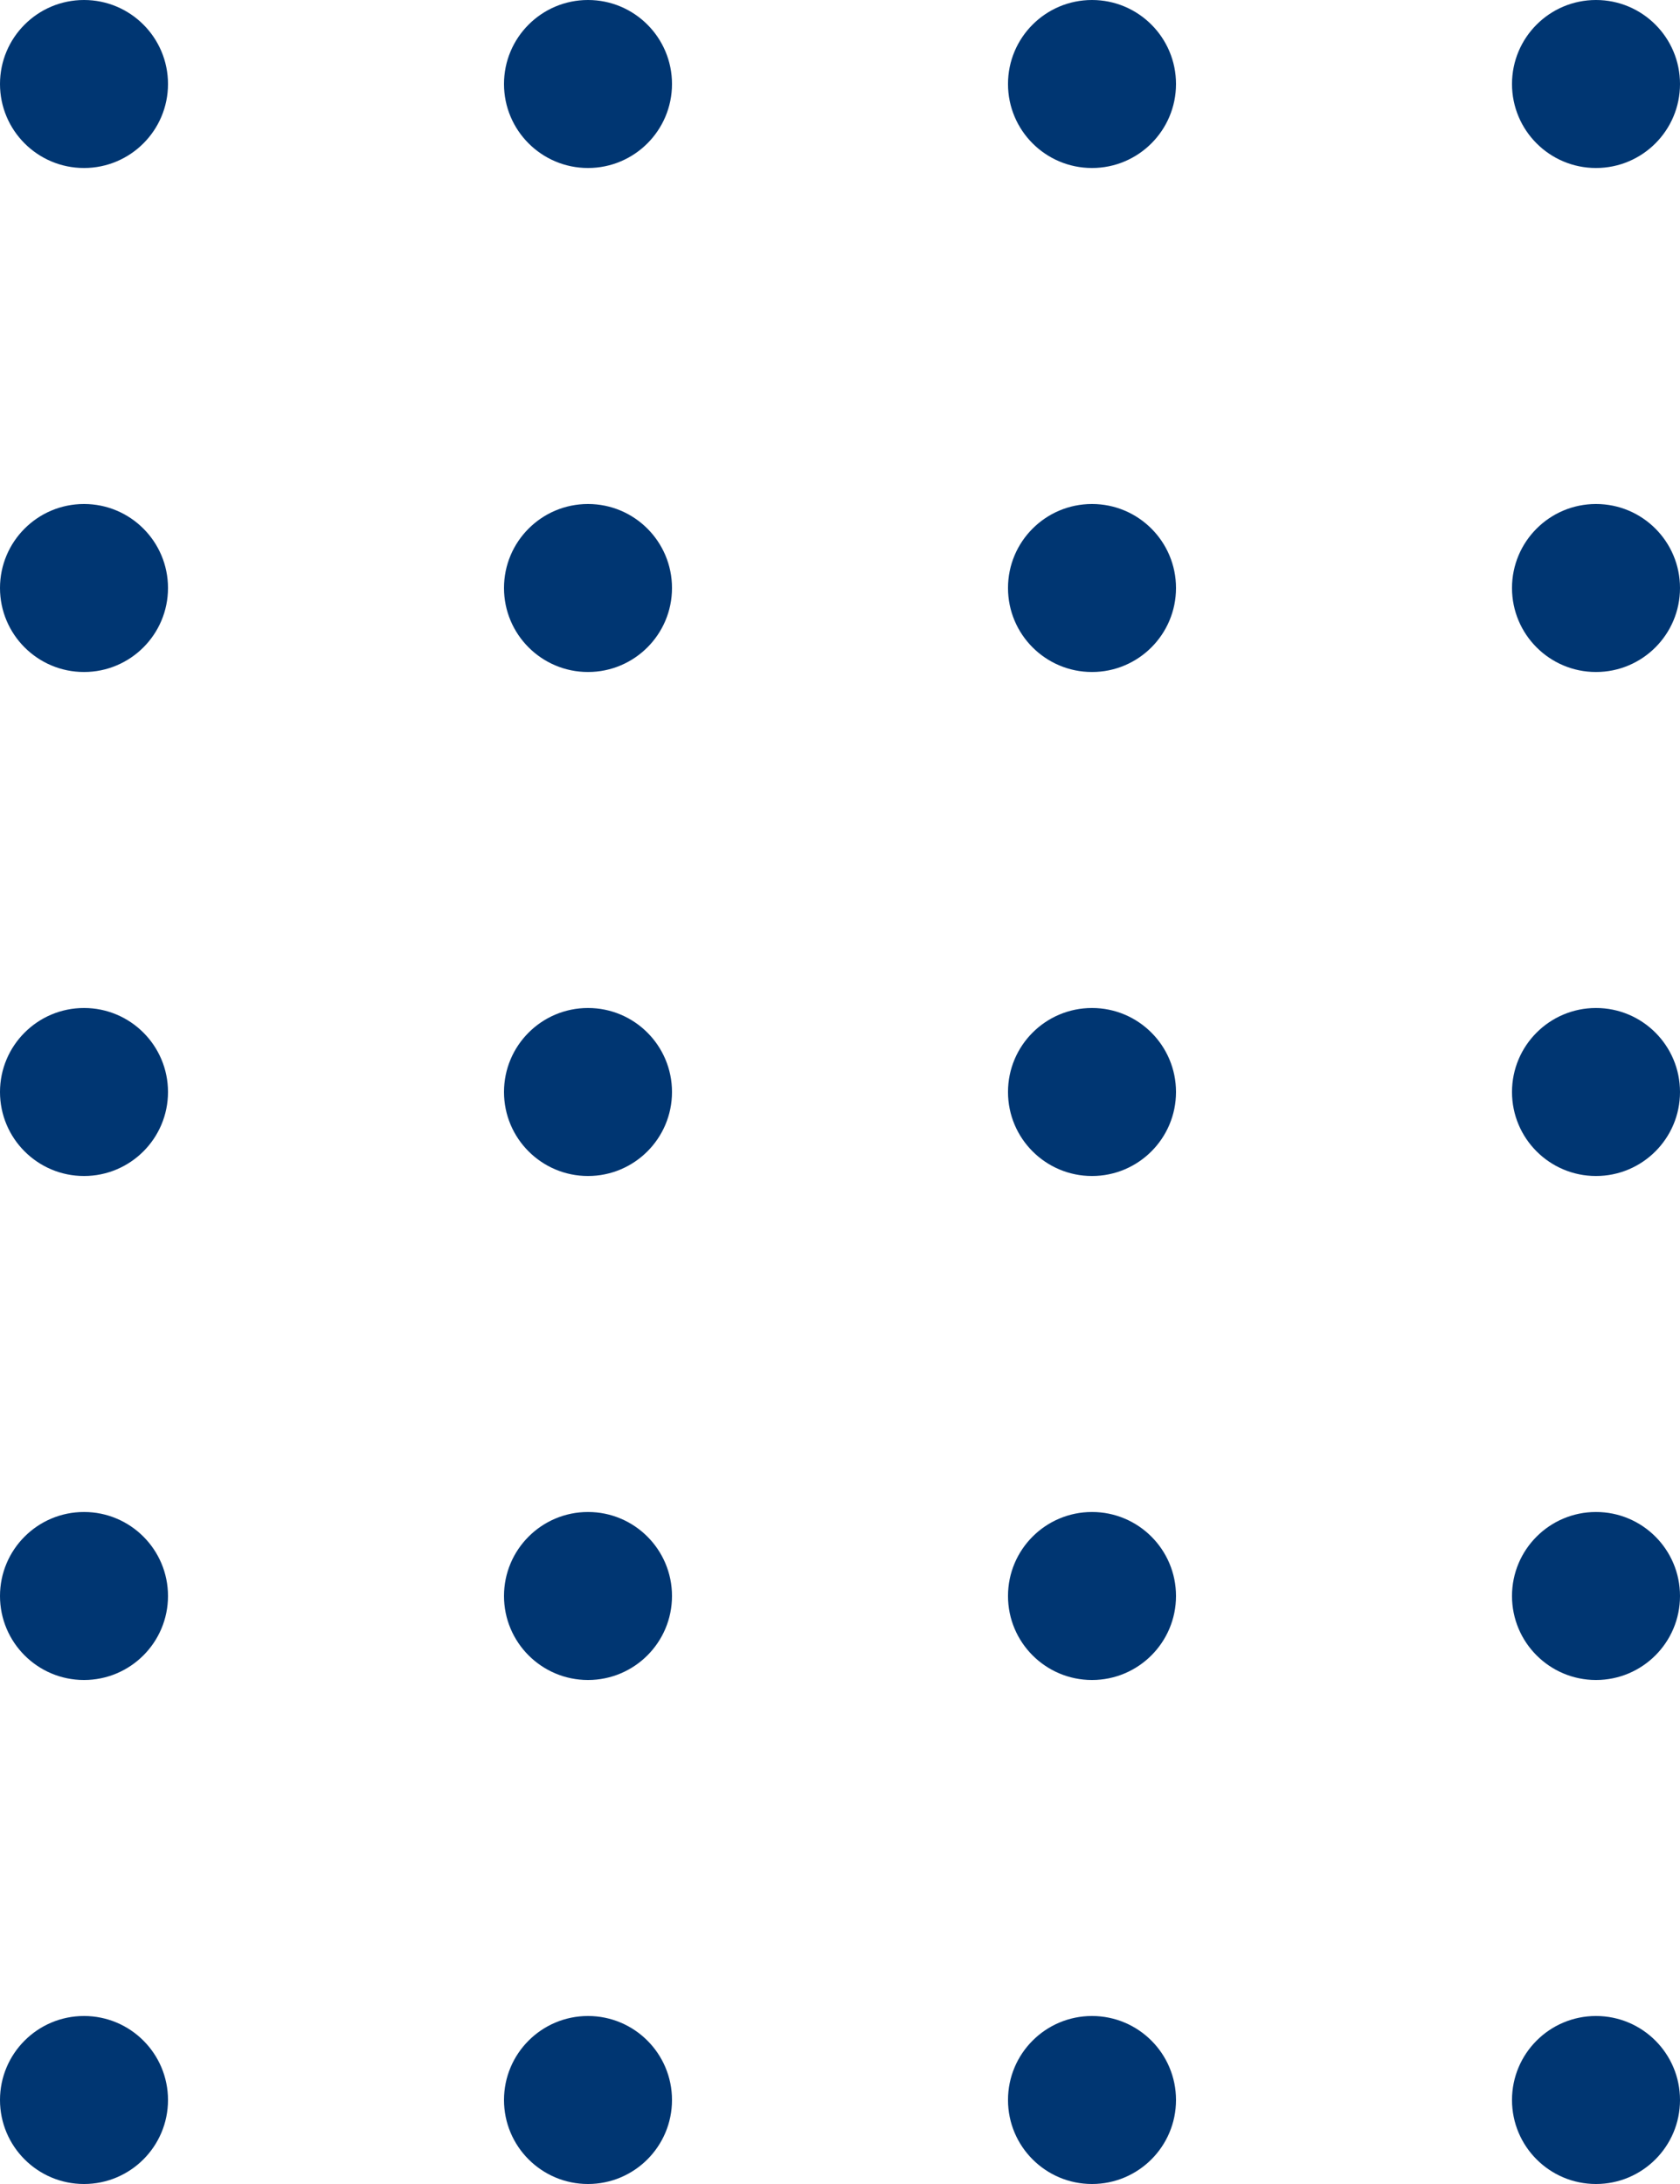
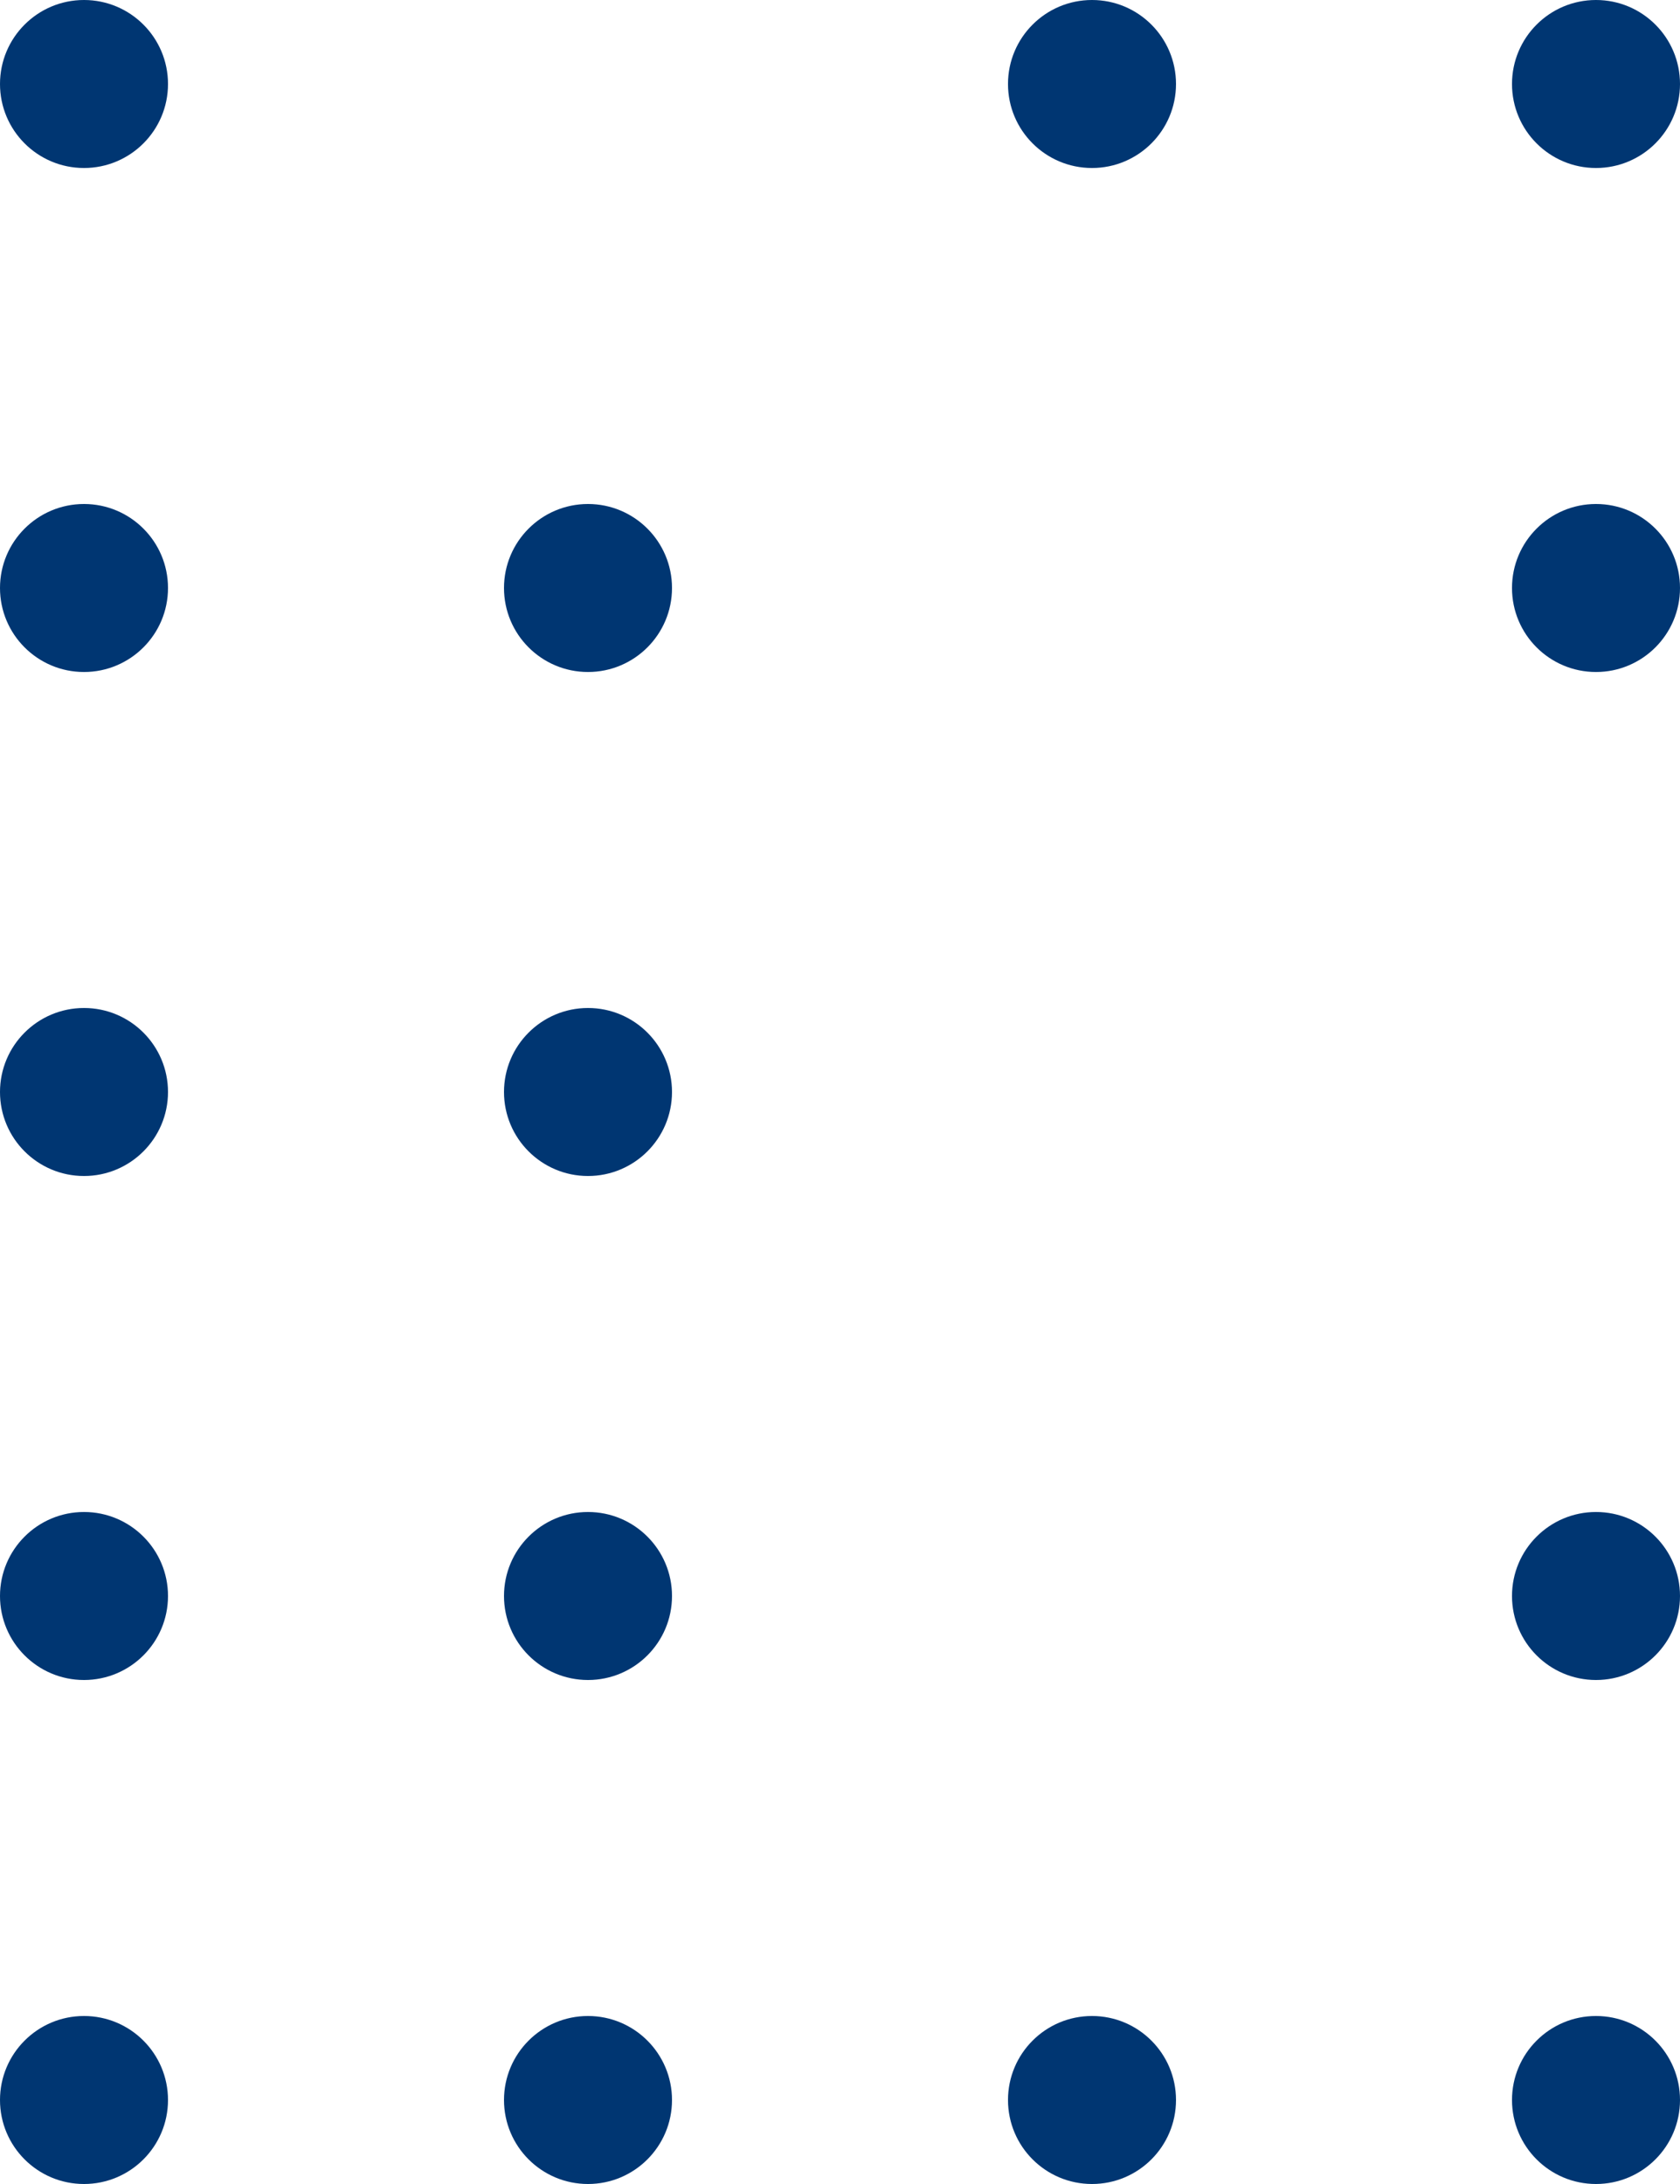
<svg xmlns="http://www.w3.org/2000/svg" width="50" height="65" viewBox="0 0 50 65" fill="none">
  <circle cx="2.5" cy="2.5" r="2.5" fill="#003672" />
-   <circle cx="17.5" cy="2.5" r="2.5" fill="#003672" />
  <circle cx="32.5" cy="2.5" r="2.5" fill="#003672" />
  <circle cx="47.5" cy="2.5" r="2.5" fill="#003672" />
  <circle cx="2.5" cy="17.5" r="2.5" fill="#003672" />
  <circle cx="17.5" cy="17.5" r="2.5" fill="#003672" />
-   <circle cx="32.5" cy="17.5" r="2.5" fill="#003672" />
  <circle cx="47.5" cy="17.5" r="2.5" fill="#003672" />
  <circle cx="2.5" cy="32.5" r="2.5" fill="#003672" />
  <circle cx="17.5" cy="32.5" r="2.5" fill="#003672" />
-   <circle cx="32.5" cy="32.5" r="2.5" fill="#003672" />
-   <circle cx="47.5" cy="32.5" r="2.5" fill="#003672" />
  <circle cx="2.5" cy="47.5" r="2.5" fill="#003672" />
  <circle cx="17.5" cy="47.5" r="2.5" fill="#003672" />
-   <circle cx="32.5" cy="47.5" r="2.5" fill="#003672" />
  <circle cx="47.5" cy="47.5" r="2.5" fill="#003672" />
  <circle cx="2.5" cy="62.5" r="2.5" fill="#003672" />
  <circle cx="17.5" cy="62.5" r="2.5" fill="#003672" />
  <circle cx="32.5" cy="62.5" r="2.5" fill="#003672" />
  <circle cx="47.5" cy="62.5" r="2.5" fill="#003672" />
</svg>